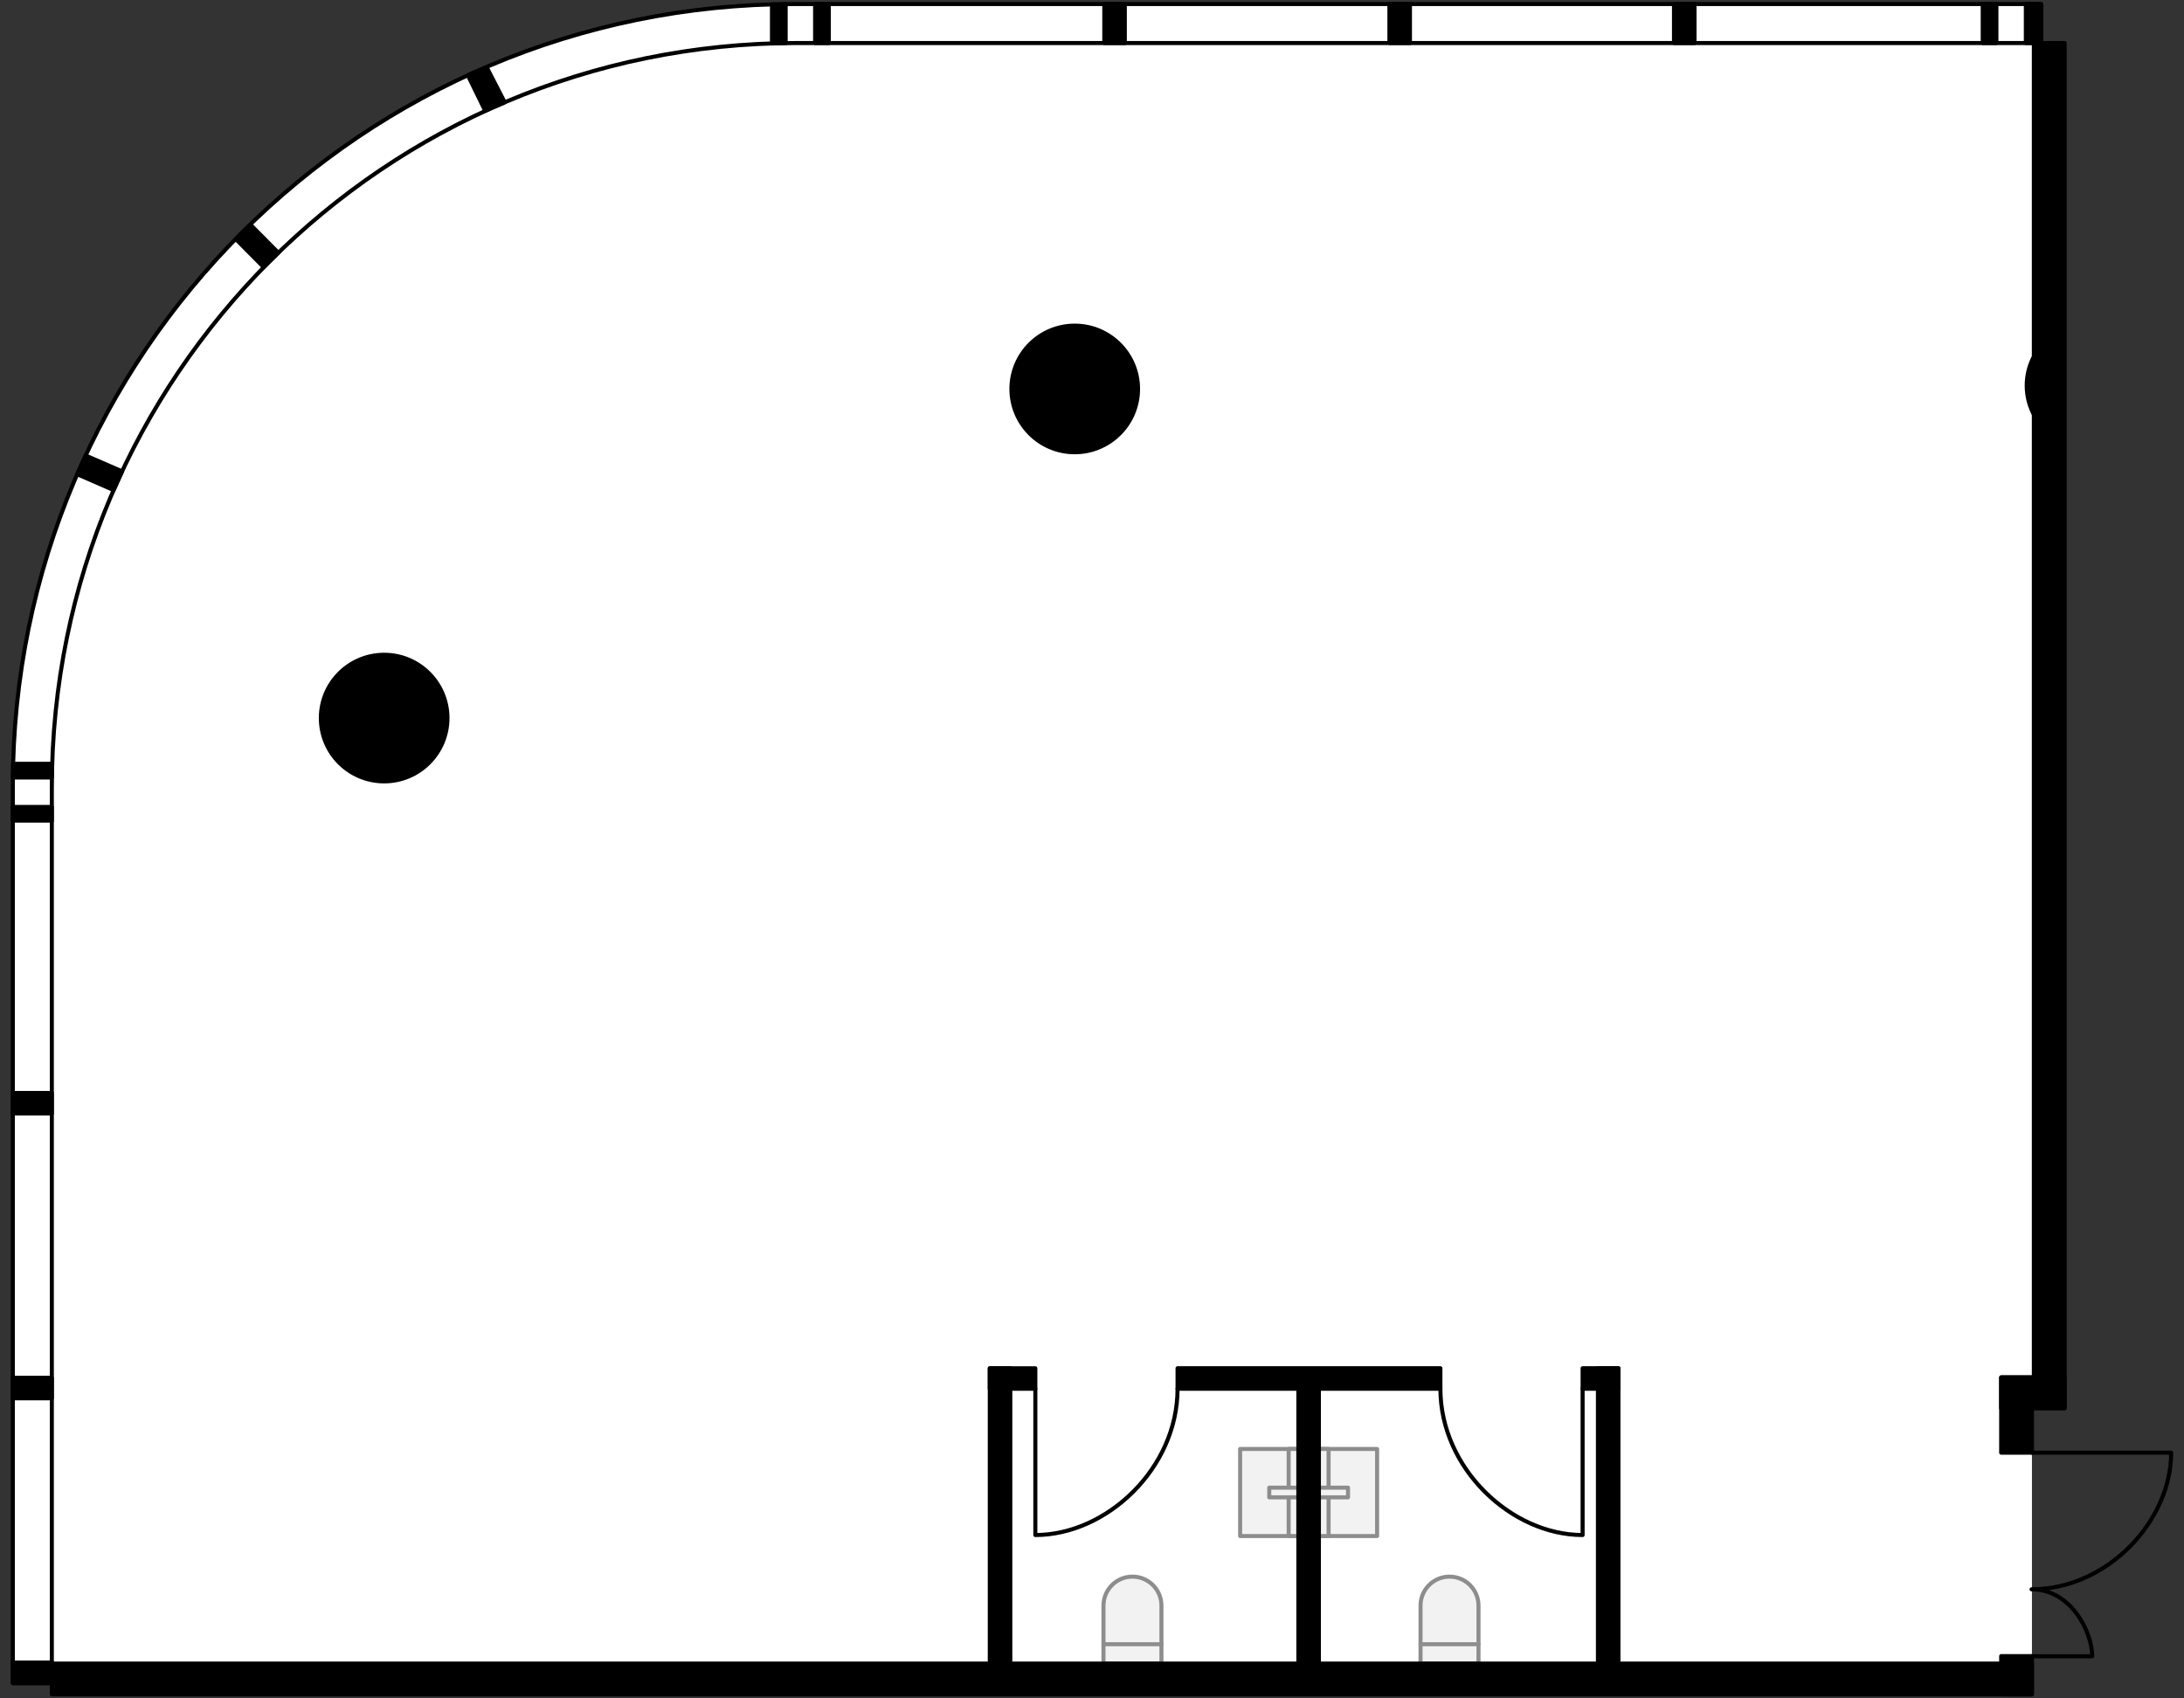
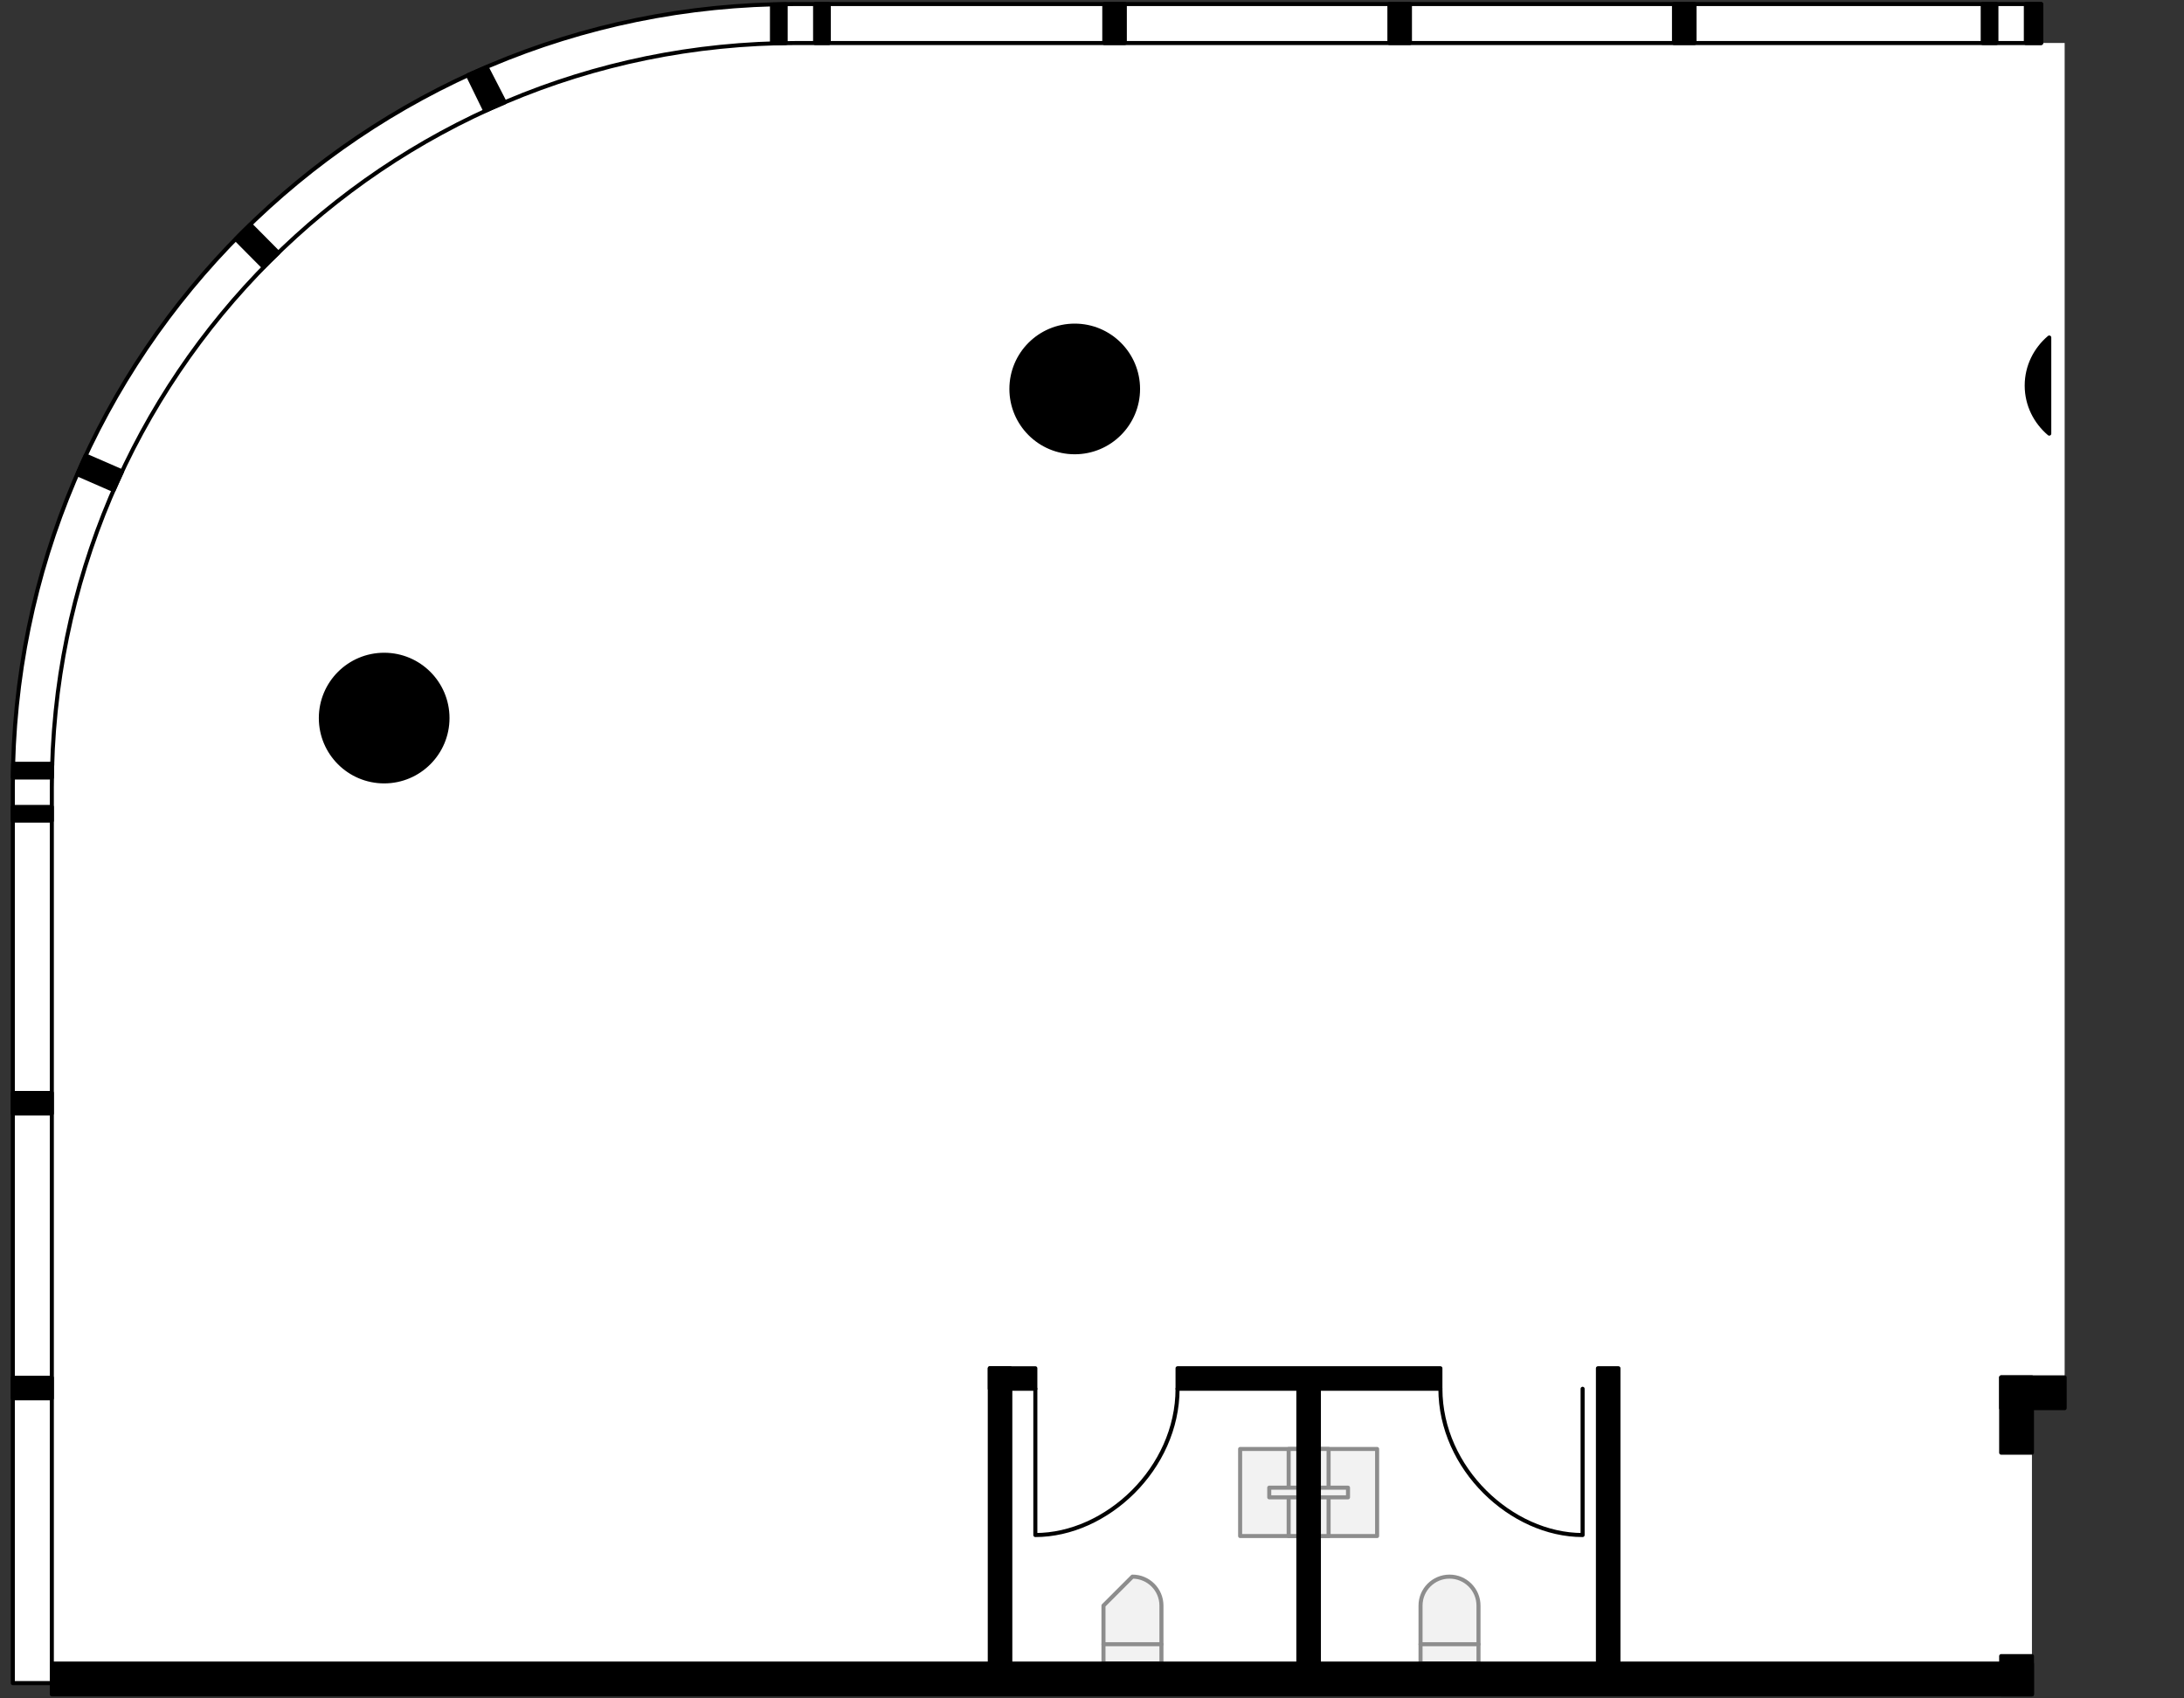
<svg xmlns="http://www.w3.org/2000/svg" version="1.1" x="0px" y="0px" viewBox="0 0 540 420" style="enable-background:new 0 0 540 420;" xml:space="preserve">
  <rect x="0" y="0" width="540" height="420" fill="#333333" stroke="none" />
  <style type="text/css">
	.st0{fill:#FFFFFF;}
	.st1{fill:none;stroke:#000000;stroke-linecap:round;stroke-linejoin:round;}
	.st2{fill:#F2F2F2;stroke:#8D8D8D;stroke-linecap:round;stroke-linejoin:round;stroke-miterlimit:10;}
	.st3{fill:none;stroke:#8D8D8D;stroke-linecap:round;stroke-linejoin:round;stroke-miterlimit:10;}
	.st4{stroke:#000000;stroke-linecap:round;stroke-linejoin:round;}
</style>
  <g id="Floor">
    <path class="st0" d="M510.492,10.631h-5.815V1L202.258,1.047h-8.506C99.983,1,3.17,79.171,3.17,193.254l0,5.31v217.654h9.645V419   h489.59l0.001-70.775l8.086-0.001L510.492,10.631z" />
  </g>
  <g id="Windows">
    <path class="st1" d="M12.815,416.218V194.737c0-101.674,82.423-184.097,184.097-184.097h307.766V1H196.372   C89.67,1,3.17,87.5,3.17,194.202v222.016H12.815z" />
  </g>
  <g id="Furniture">
    <g>
      <path class="st2" d="M358.396,389.889L358.396,389.889c3.957,0,7.166,3.208,7.166,7.166v14.331h-14.331v-14.331    C351.231,393.097,354.439,389.889,358.396,389.889z" />
      <line class="st3" x1="365.562" y1="406.609" x2="351.231" y2="406.609" />
    </g>
    <g>
-       <path class="st2" d="M280.003,389.889L280.003,389.889c3.957,0,7.166,3.208,7.166,7.166v14.331h-14.331v-14.331    C272.838,393.097,276.046,389.889,280.003,389.889z" />
+       <path class="st2" d="M280.003,389.889L280.003,389.889c3.957,0,7.166,3.208,7.166,7.166v14.331h-14.331v-14.331    z" />
      <line class="st3" x1="287.169" y1="406.609" x2="272.838" y2="406.609" />
    </g>
    <g>
      <rect x="322.532" y="361.888" transform="matrix(3.824004e-08 -1 1 3.824004e-08 -35.789 702.382)" class="st2" width="21.529" height="14.396" />
      <rect x="316.533" y="367.886" transform="matrix(3.824004e-08 -1 1 3.824004e-08 -41.788 696.384)" class="st2" width="21.529" height="2.399" />
      <rect x="328.501" y="365.487" transform="matrix(3.824072e-08 -1 1 3.824072e-08 -39.388 698.783)" class="st2" width="2.392" height="7.198" />
    </g>
    <g>
      <rect x="303.061" y="361.888" transform="matrix(2.885544e-07 1 -1 2.885544e-07 682.911 55.26)" class="st2" width="21.529" height="14.396" />
      <rect x="309.059" y="367.886" transform="matrix(2.885544e-07 1 -1 2.885544e-07 688.909 49.262)" class="st2" width="21.529" height="2.399" />
      <rect x="316.228" y="365.487" transform="matrix(2.885517e-07 1 -1 2.885517e-07 686.51 51.661)" class="st2" width="2.392" height="7.198" />
    </g>
  </g>
  <g id="Walls">
    <rect x="12.815" y="411.386" class="st4" width="489.59" height="7.614" />
    <rect x="494.795" y="409.548" class="st4" width="7.61" height="9.452" />
    <rect x="494.795" y="340.613" class="st4" width="7.611" height="18.625" />
    <rect x="494.795" y="340.613" class="st4" width="15.697" height="7.611" />
-     <rect x="502.877" y="10.631" class="st4" width="7.615" height="337.594" />
    <rect x="395.092" y="338.36" class="st4" width="5.072" height="76.833" />
    <rect x="321.023" y="340.897" class="st4" width="5.075" height="73.639" />
    <rect x="244.728" y="338.361" class="st4" width="5.073" height="76.832" />
    <rect x="244.728" y="338.361" class="st4" width="11.261" height="5.074" />
    <rect x="291.153" y="338.36" class="st4" width="64.989" height="5.075" />
-     <rect x="391.304" y="338.36" class="st4" width="8.861" height="5.076" />
-     <rect x="5.455" y="408.859" transform="matrix(6.123234e-17 -1 1 6.123234e-17 -405.689 421.674)" class="st4" width="5.074" height="9.645" />
    <rect x="5.455" y="338.426" transform="matrix(6.123234e-17 -1 1 6.123234e-17 -335.256 351.241)" class="st4" width="5.074" height="9.645" />
    <polygon class="st4" points="194.256,1.047 194.256,10.631 190.872,10.731 190.872,1.148  " />
    <rect x="5.455" y="267.998" transform="matrix(6.123234e-17 -1 1 6.123234e-17 -264.828 280.812)" class="st4" width="5.074" height="9.645" />
    <rect x="198.412" y="4.126" transform="matrix(6.123234e-17 -1 1 6.123234e-17 197.412 209.043)" class="st4" width="9.631" height="3.379" />
    <rect x="270.762" y="3.278" transform="matrix(6.123234e-17 -1 1 6.123234e-17 269.762 281.393)" class="st4" width="9.631" height="5.074" />
    <rect x="341.257" y="3.278" transform="matrix(6.123234e-17 -1 1 6.123234e-17 340.257 351.888)" class="st4" width="9.631" height="5.074" />
    <rect x="411.624" y="3.278" transform="matrix(6.123234e-17 -1 1 6.123234e-17 410.623 422.254)" class="st4" width="9.631" height="5.074" />
    <rect x="487.108" y="4.123" transform="matrix(6.123234e-17 -1 1 6.123234e-17 486.108 497.739)" class="st4" width="9.631" height="3.384" />
    <rect x="497.972" y="3.925" transform="matrix(6.123234e-17 -1 1 6.123234e-17 496.972 508.603)" class="st4" width="9.631" height="3.78" />
    <rect x="6.3" y="196.418" transform="matrix(6.123234e-17 -1 1 6.123234e-17 -193.248 209.233)" class="st4" width="3.384" height="9.645" />
    <polygon class="st4" points="30.185,116.57 28.092,121.193 19.132,117.287 21.178,112.643  " />
    <polygon class="st4" points="68.818,62.511 65.154,66.022 58.303,59.116 61.899,55.537  " />
    <polygon class="st4" points="124.798,25.301 119.967,27.396 115.676,18.608 120.313,16.59  " />
    <polygon class="st4" points="12.911,188.888 12.815,192.27 3.17,192.27 3.266,188.888  " />
    <circle class="st4" cx="94.986" cy="177.574" r="15.655" />
    <circle class="st4" cx="265.729" cy="96.183" r="15.655" />
    <path class="st4" d="M506.685,83.464c-3.383,2.872-5.575,7.101-5.575,11.886c0,4.785,2.192,9.015,5.575,11.886V83.464z" />
  </g>
  <g id="Doors">
    <path class="st1" d="M391.304,343.436l0,36.167c-17.58,0-35.16-16.44-35.16-36.167" />
    <path class="st1" d="M255.99,343.436l0,36.167c17.582,0,35.163-16.44,35.163-36.167" />
-     <path class="st1" d="M502.307,409.582l14.988,0.003c0-6.014-5.226-16.564-14.988-16.564c18.827,0,34.523-16.973,34.523-33.783   l-34.424,0" />
  </g>
</svg>